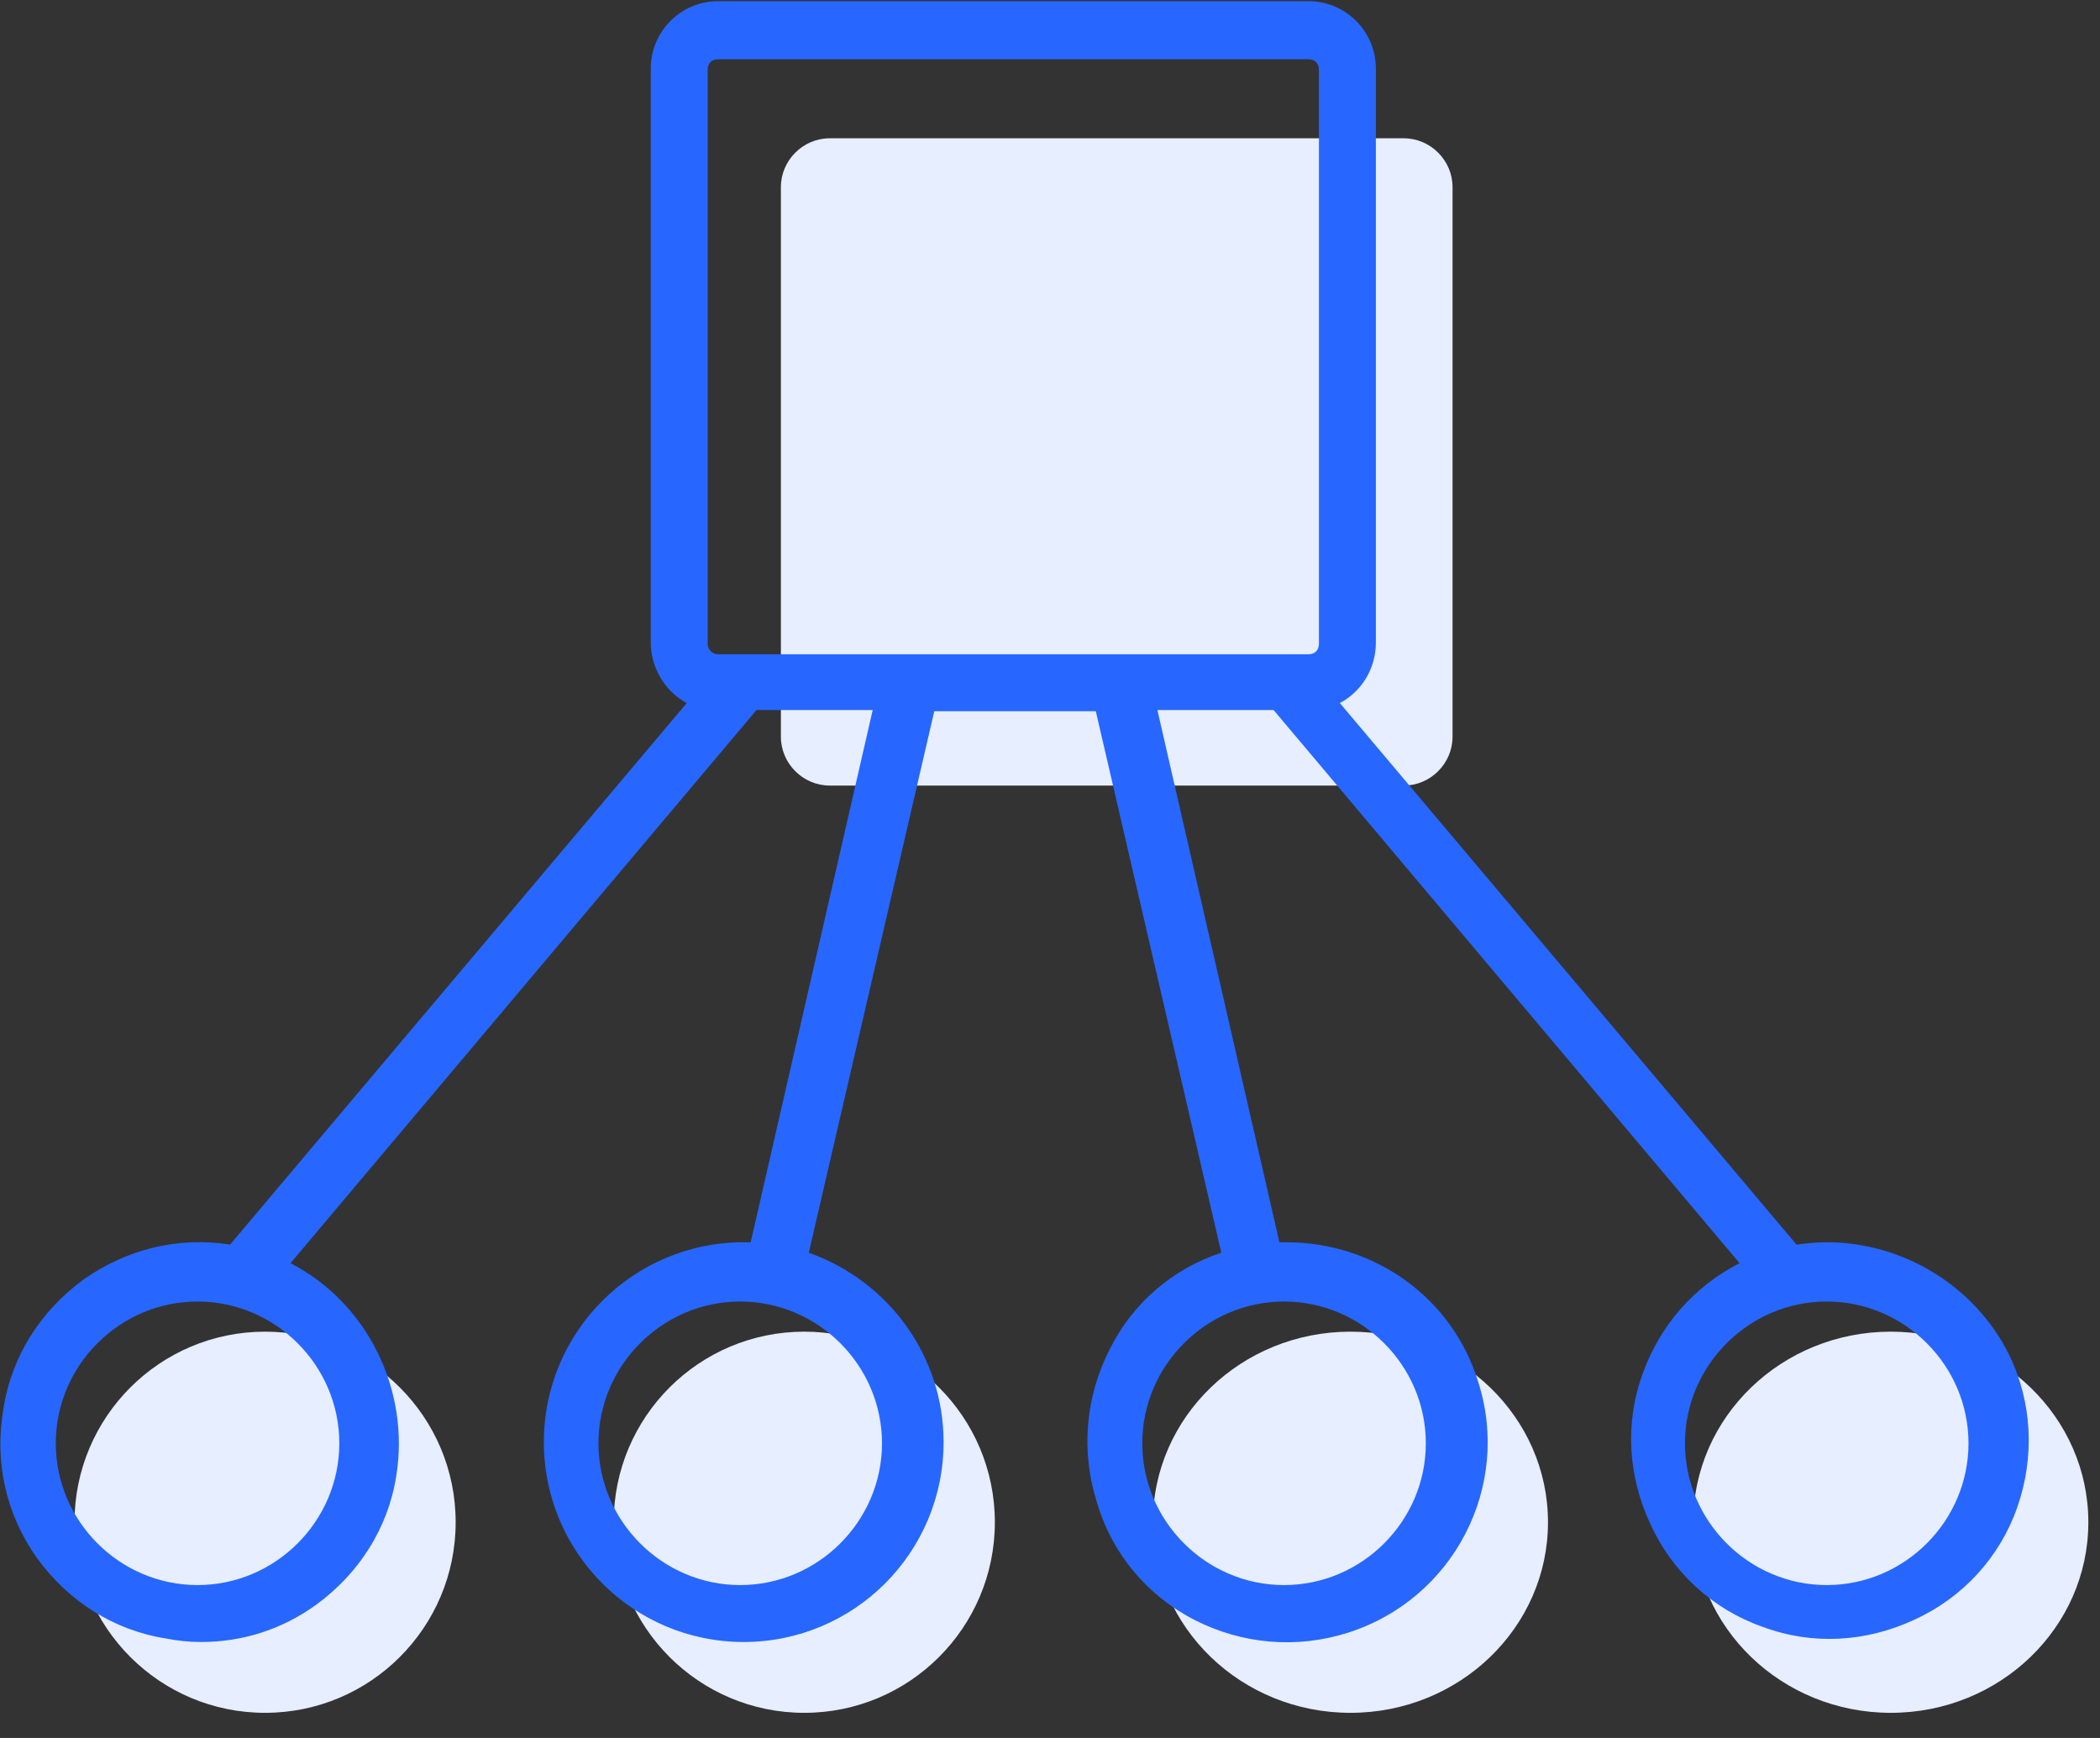
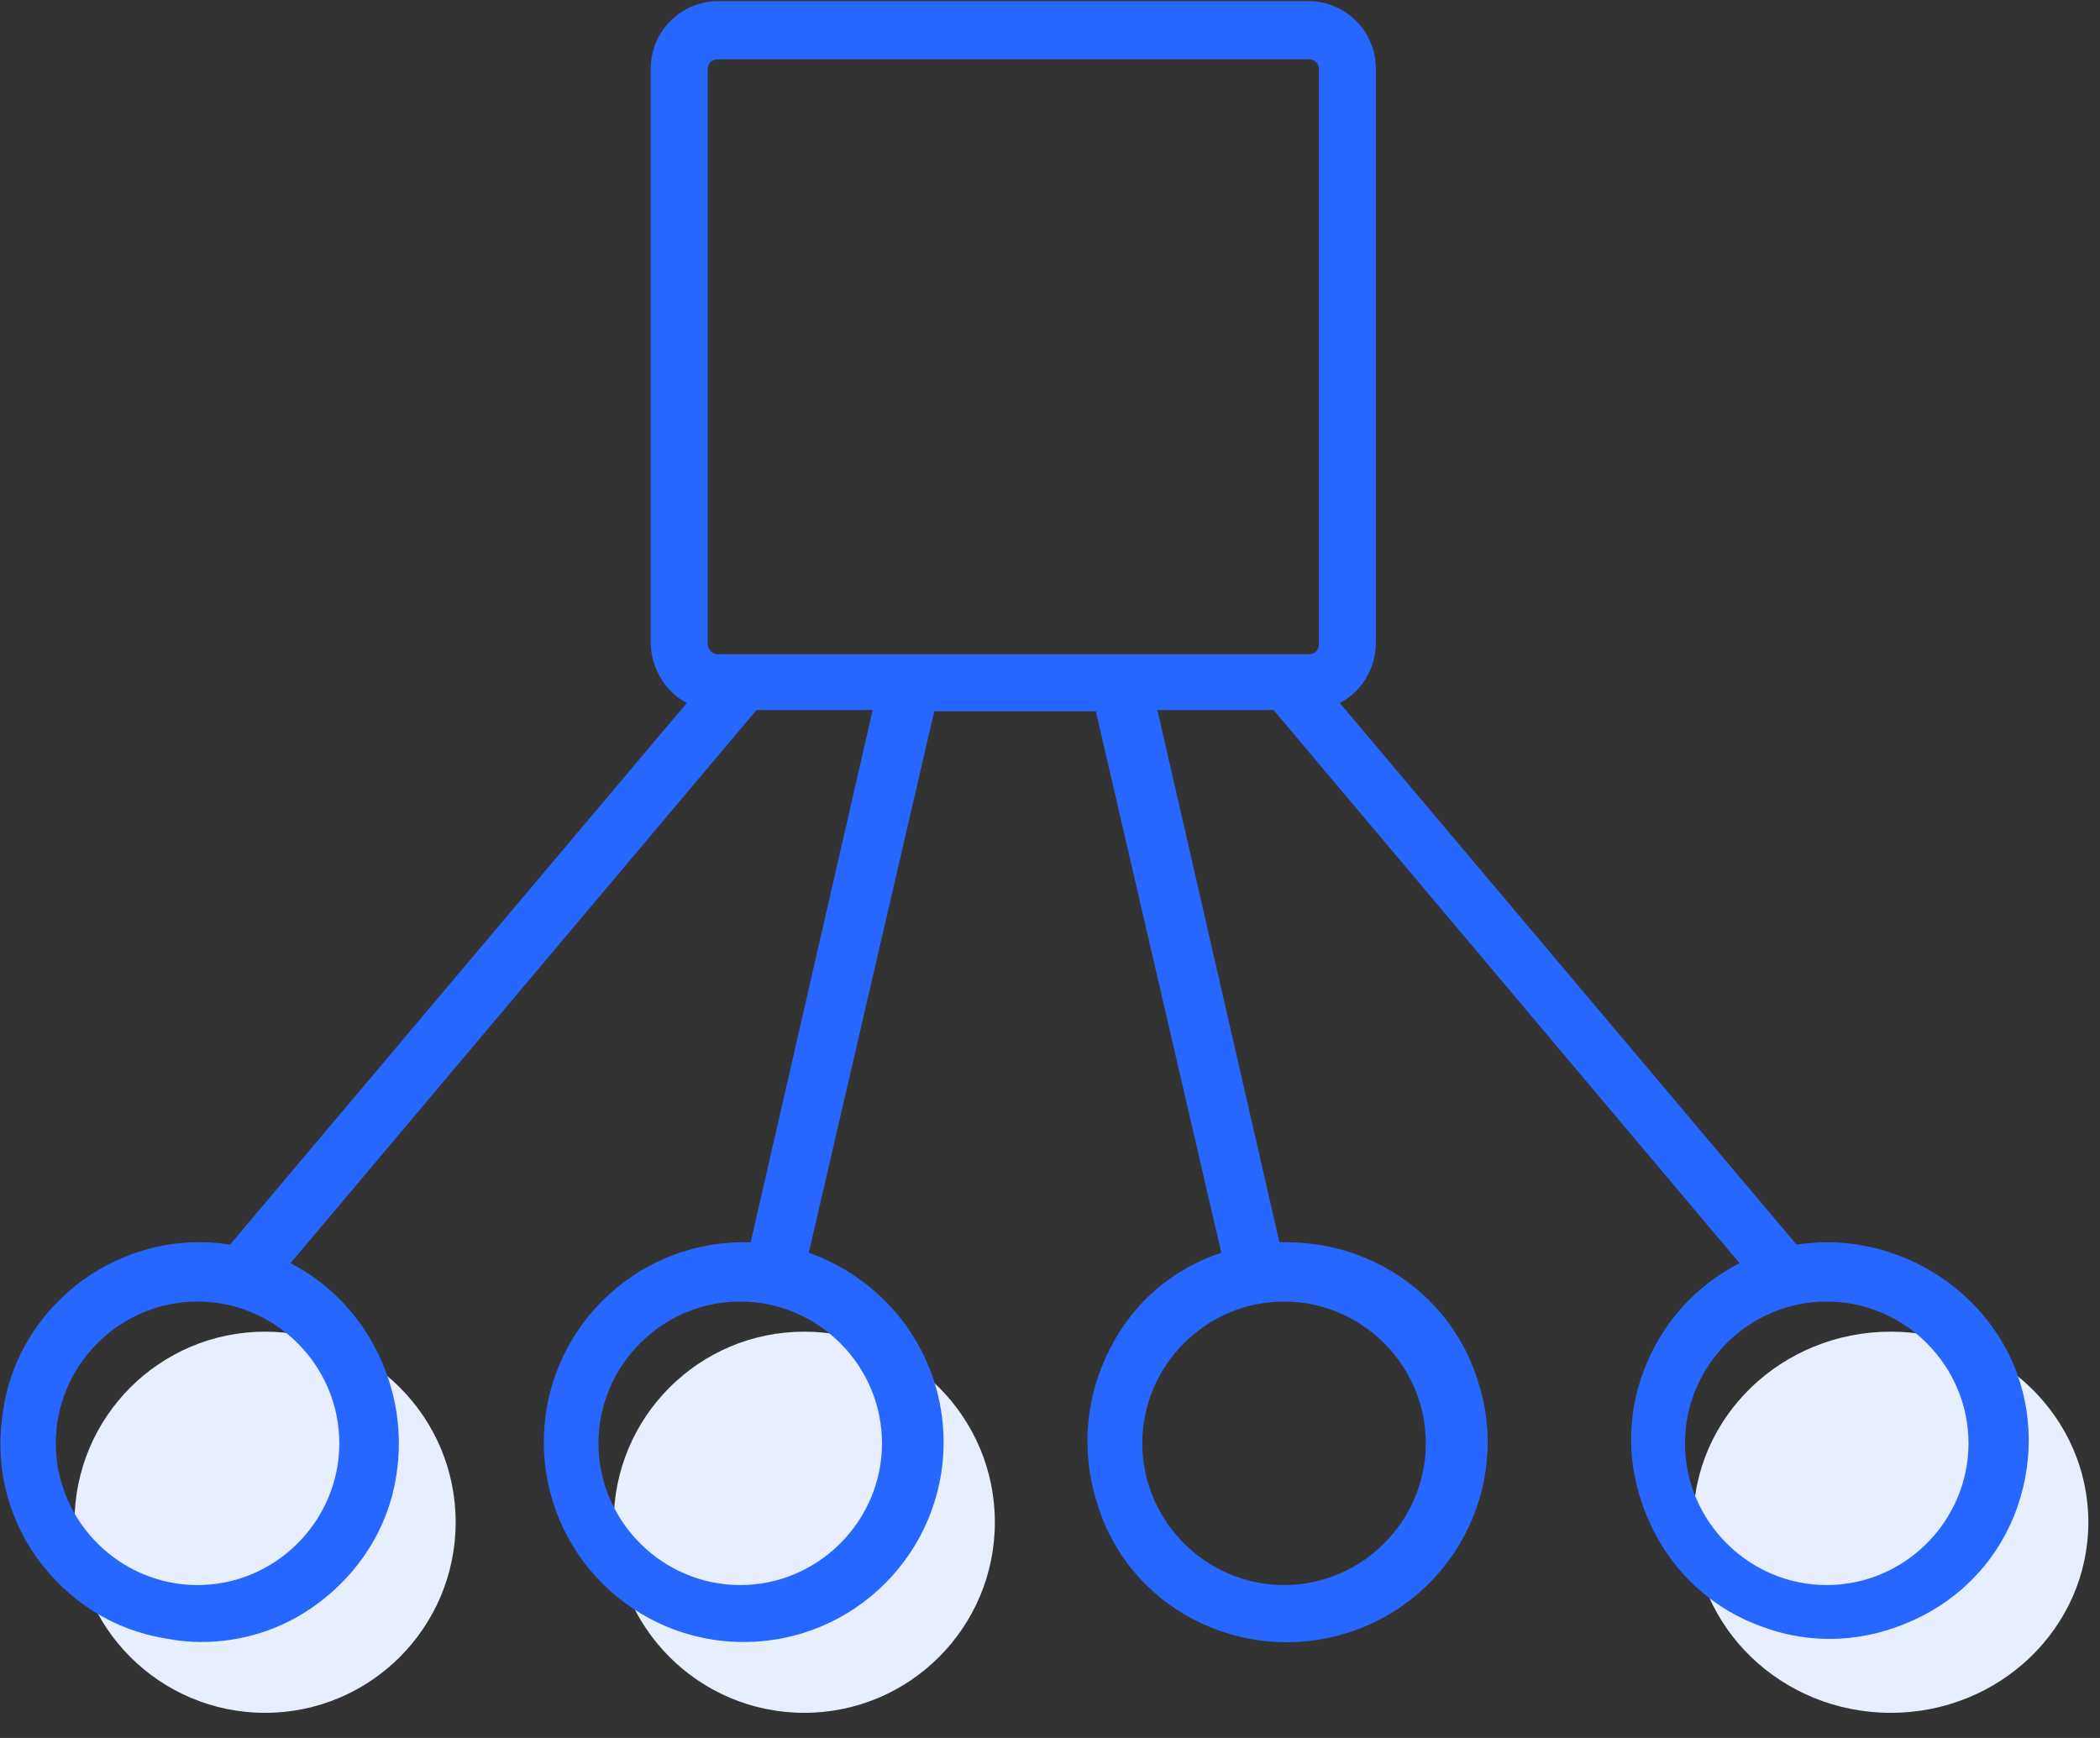
<svg xmlns="http://www.w3.org/2000/svg" width="116px" height="96px" viewBox="0 0 116 96" version="1.1">
  <rect x="0" y="0" width="116" height="96" fill="#333333" stroke="none" />
  <title>icone_tech_api</title>
  <g id="09_Illustrations" stroke="none" stroke-width="1" fill="none" fill-rule="evenodd">
    <g id="icons_tech" transform="translate(-515, -124)" fill-rule="nonzero">
      <g id="icone_tech_api" transform="translate(515, 124)">
-         <path d="M45.831,7.639 L77.541,7.639 C79.017,7.639 80.236,8.858 80.236,10.334 L80.236,40.696 C80.236,42.172 79.017,43.392 77.541,43.392 L45.831,43.392 C44.355,43.392 43.135,42.172 43.135,40.696 L43.135,10.334 C43.135,8.858 44.355,7.639 45.831,7.639 Z" id="Rectangle_7_2_" fill="#E6EEFF" />
        <g id="Groupe_45_2_" transform="translate(3.667, 73.043)" fill="#E6EEFF">
          <circle id="Ellipse_15_2_" cx="10.976" cy="11.041" r="10.527" />
          <circle id="Ellipse_16_2_" cx="40.76" cy="11.041" r="10.527" />
-           <ellipse id="Ellipse_17_2_" cx="70.929" cy="11.041" rx="10.912" ry="10.527" />
          <ellipse id="Ellipse_18_2_" cx="100.777" cy="11.041" rx="10.912" ry="10.527" />
        </g>
        <path d="M110.983,74.845 L110.983,74.845 C109.122,71.057 105.142,68.618 100.905,68.618 C100.328,68.618 99.75,68.682 99.236,68.747 L74.01,38.834 C75.23,38.193 76,36.909 76,35.497 L76,3.787 C76,1.733 74.331,0.064 72.277,0.064 L39.669,0.064 C37.615,0.064 35.946,1.733 35.946,3.787 L35.946,35.497 C35.946,36.845 36.716,38.193 37.936,38.834 L12.709,68.747 C9.821,68.297 6.997,69.003 4.622,70.672 C2.247,72.405 0.642,74.909 0.193,77.797 C-0.321,80.75 0.321,83.639 2.054,86.078 C3.787,88.453 6.291,90.057 9.179,90.507 C9.821,90.635 10.463,90.699 11.105,90.699 C13.416,90.699 15.598,89.993 17.459,88.645 C19.834,86.912 21.439,84.409 21.889,81.52 C22.659,76.77 20.284,71.956 16.047,69.774 L41.787,39.22 L48.206,39.22 L41.466,68.618 L41.081,68.618 C34.983,68.618 30.041,73.561 30.041,79.659 C30.041,85.757 34.983,90.699 41.081,90.699 C47.179,90.699 52.122,85.757 52.122,79.659 C52.122,74.973 49.169,70.801 44.676,69.196 L51.608,39.284 L60.53,39.284 L67.463,69.196 C64.767,70.095 62.584,71.956 61.301,74.524 C59.953,77.155 59.696,80.172 60.595,82.997 C61.429,85.821 63.355,88.132 65.986,89.48 C68.618,90.828 71.635,91.084 74.459,90.186 C80.301,88.324 83.51,82.098 81.649,76.321 C80.236,71.699 75.936,68.618 71.057,68.618 L70.672,68.618 L63.932,39.22 L70.351,39.22 L96.091,69.774 C93.588,71.057 91.726,73.176 90.764,75.807 C89.736,78.568 89.929,81.52 91.149,84.152 C92.368,86.848 94.615,88.902 97.375,89.865 C100.135,90.892 103.088,90.699 105.72,89.48 C108.416,88.26 110.47,86.014 111.432,83.253 C112.395,80.493 112.267,77.476 110.983,74.845 Z M63.098,79.723 C63.098,75.422 66.628,71.892 70.929,71.892 C75.23,71.892 78.76,75.422 78.76,79.723 C78.76,84.024 75.23,87.554 70.929,87.554 C66.628,87.554 63.098,84.024 63.098,79.723 Z M18.743,79.723 C18.743,84.024 15.213,87.554 10.912,87.554 C6.611,87.554 3.081,84.024 3.081,79.723 C3.081,75.422 6.611,71.892 10.912,71.892 C15.213,71.892 18.743,75.422 18.743,79.723 Z M39.091,35.561 L39.091,3.851 C39.091,3.53 39.284,3.274 39.669,3.274 L72.277,3.274 C72.598,3.274 72.855,3.466 72.855,3.851 L72.855,35.561 C72.855,35.882 72.662,36.139 72.277,36.139 L39.669,36.139 C39.348,36.139 39.091,35.882 39.091,35.561 Z M108.736,79.723 C108.736,84.024 105.206,87.554 100.905,87.554 C96.605,87.554 93.074,84.024 93.074,79.723 C93.074,75.422 96.605,71.892 100.905,71.892 C105.206,71.892 108.736,75.422 108.736,79.723 Z M48.72,79.723 C48.72,84.024 45.189,87.554 40.889,87.554 C36.588,87.554 33.057,84.024 33.057,79.723 C33.057,75.422 36.588,71.892 40.889,71.892 C45.189,71.892 48.72,75.422 48.72,79.723 Z" id="Shape" fill="#2767FF" />
      </g>
    </g>
  </g>
</svg>